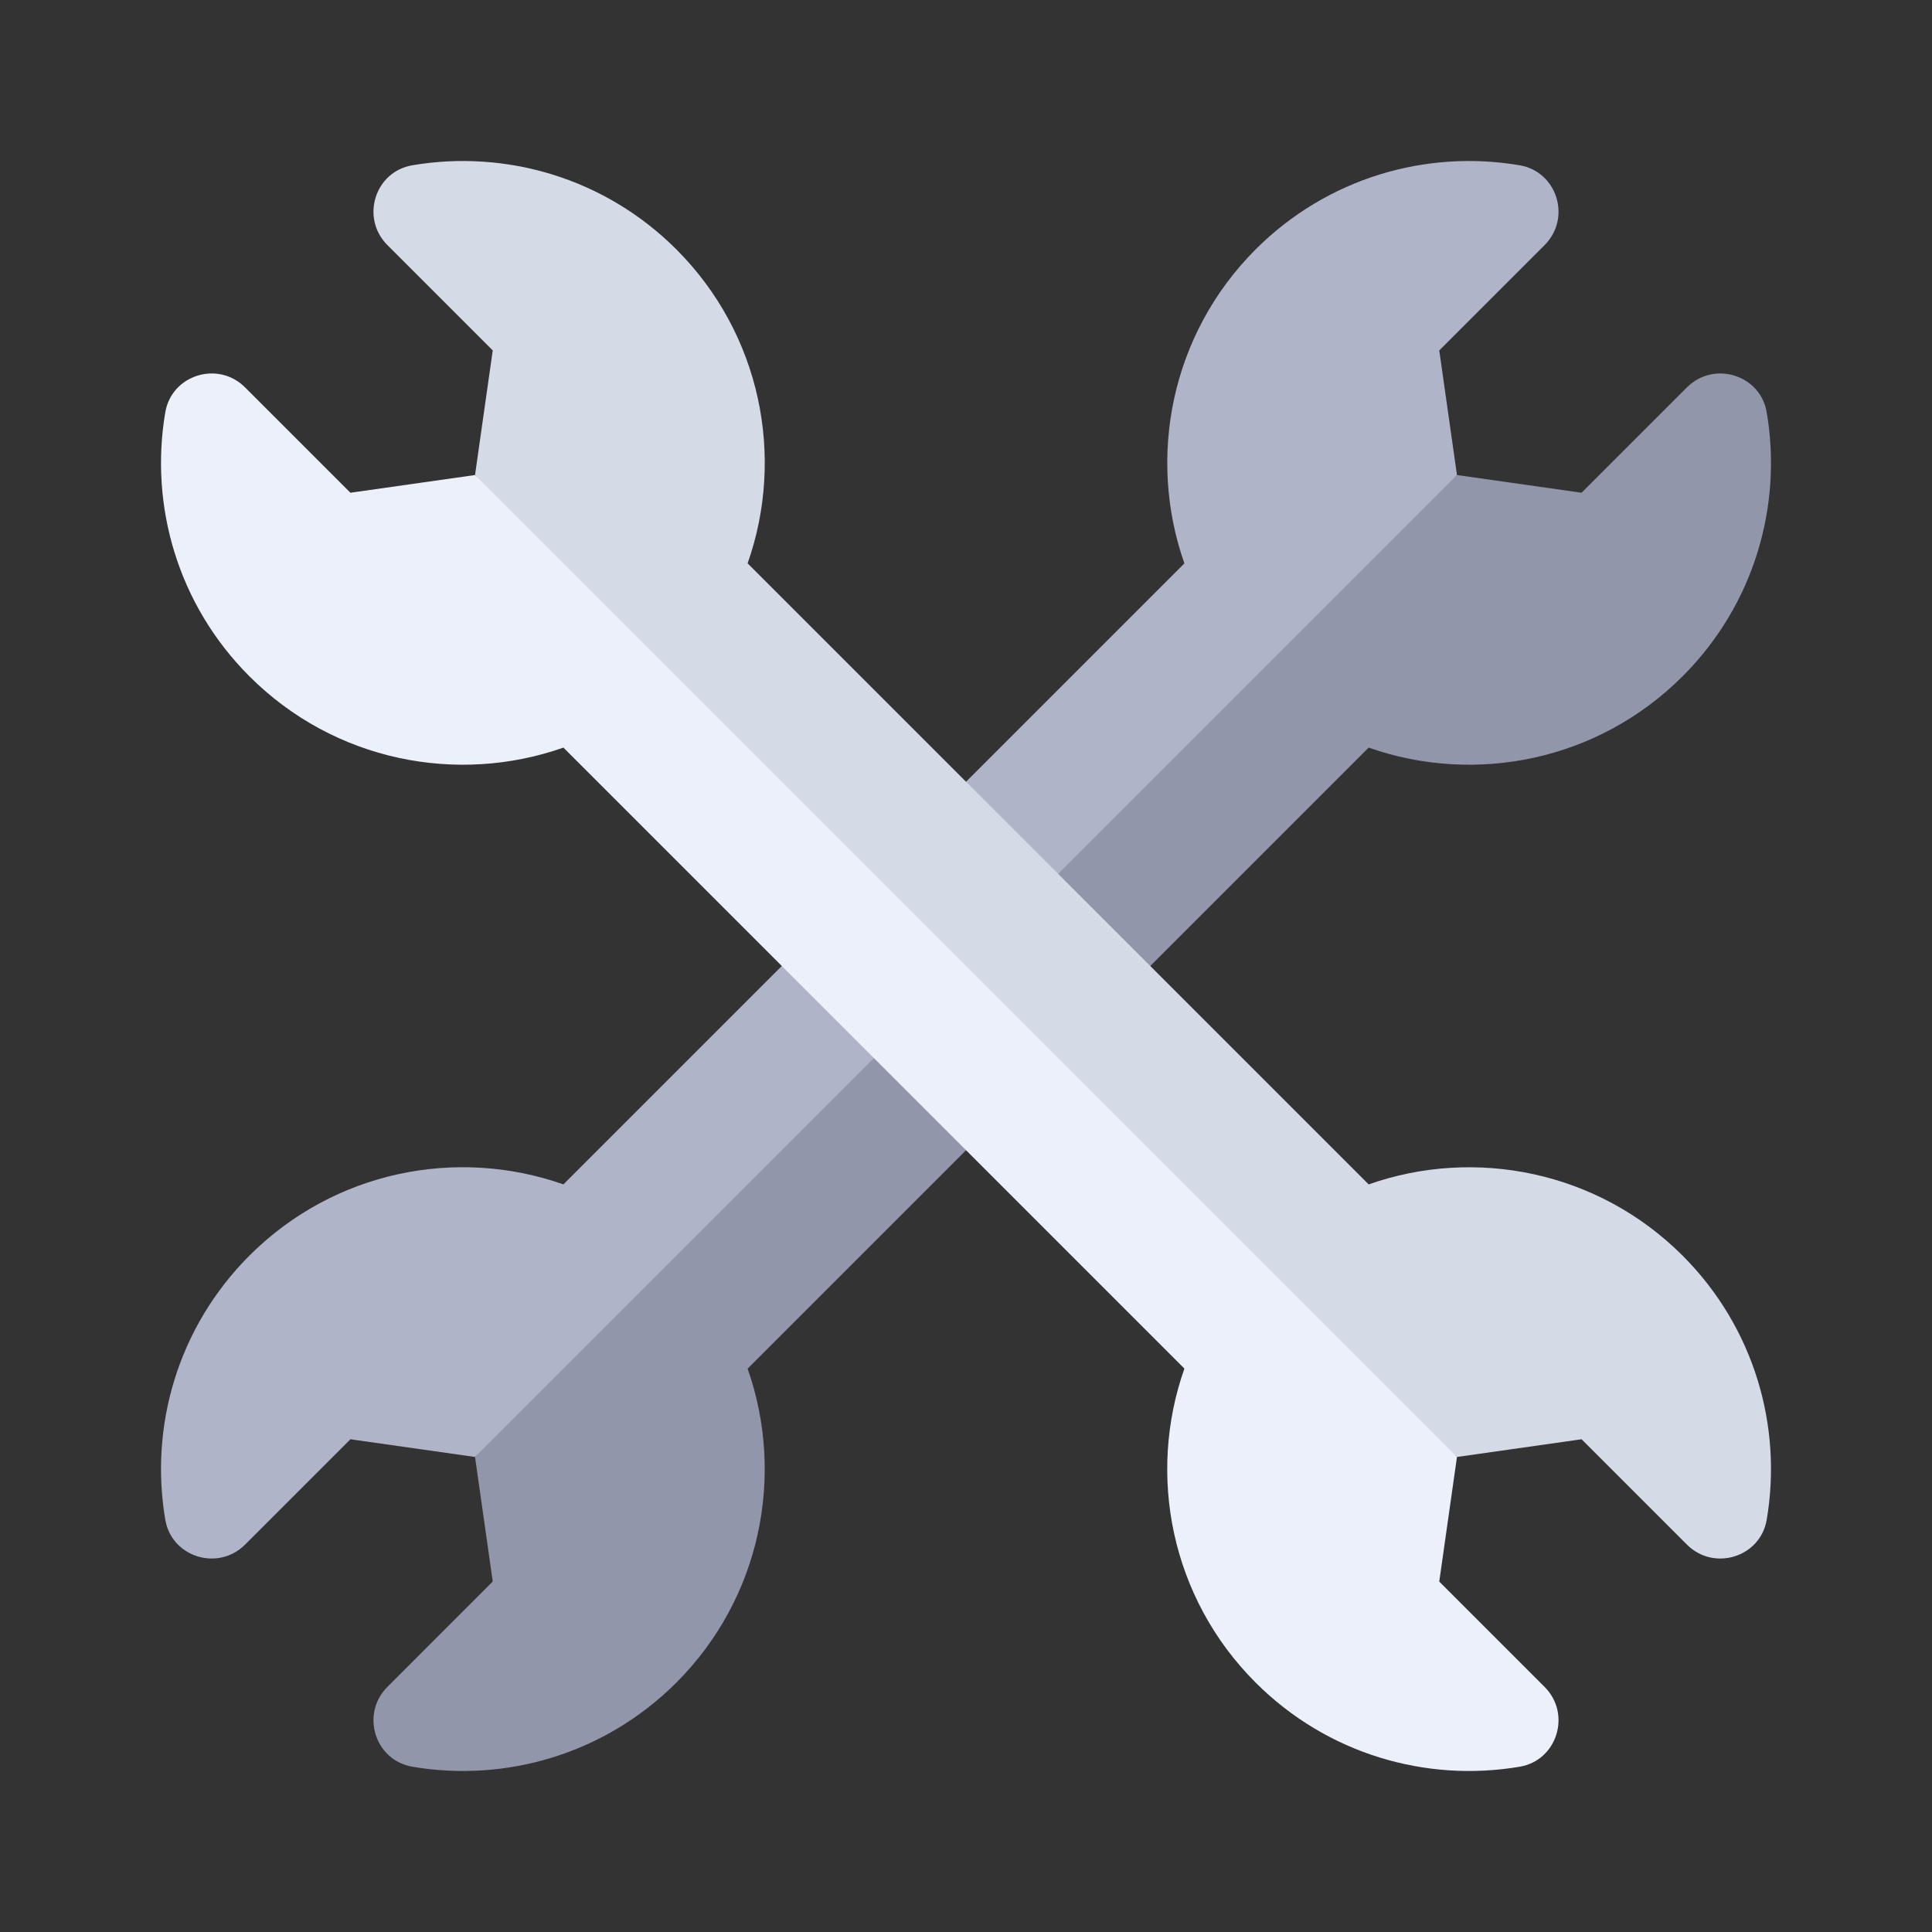
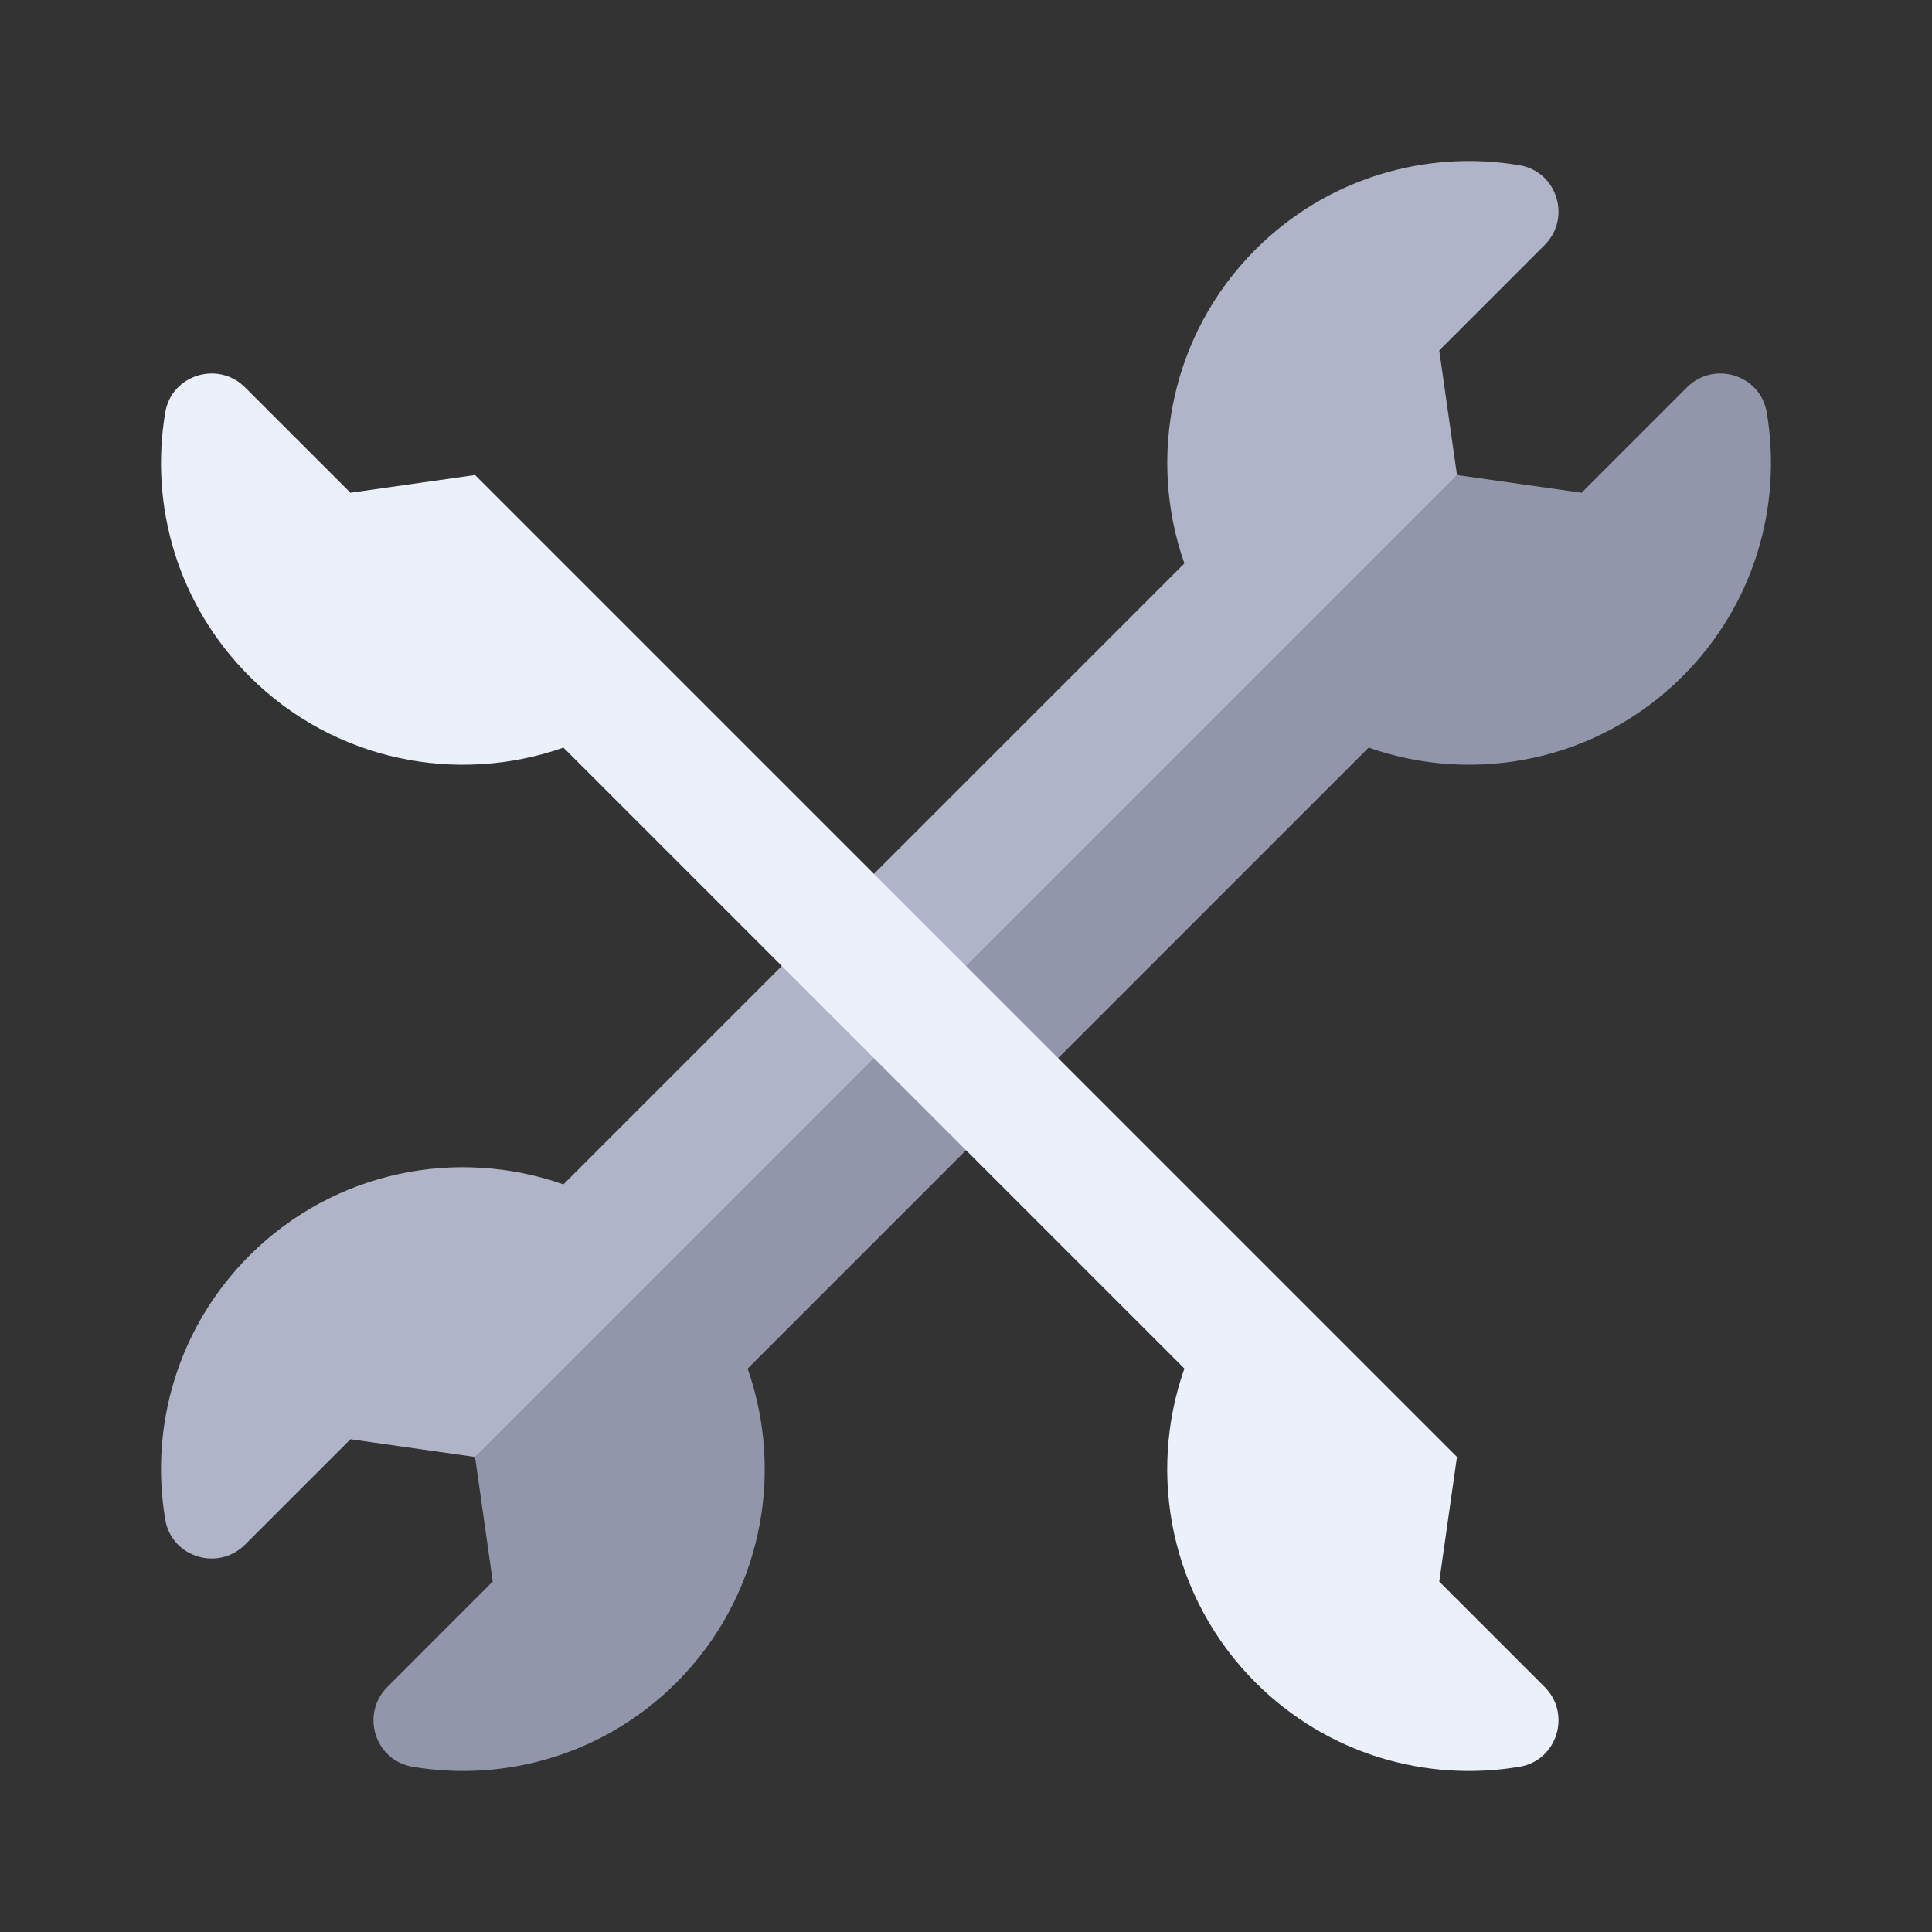
<svg xmlns="http://www.w3.org/2000/svg" width="24" height="24" viewBox="0 0 24 24" fill="none">
  <rect x="0" y="0" width="24" height="24" fill="#333333" stroke="none" />
  <path d="M5.123 21.947C4.656 21.868 4.477 21.291 4.812 20.956L6.121 19.646L5.901 18.099V18.099L11.505 11.397L18.099 5.901V5.901L19.647 6.121L20.956 4.812C21.291 4.477 21.869 4.656 21.947 5.123C22.143 6.279 21.794 7.509 20.902 8.401C19.847 9.456 18.32 9.751 17.002 9.287L9.287 17.002C9.751 18.32 9.456 19.847 8.402 20.902C7.509 21.794 6.279 22.143 5.123 21.947Z" fill="#9196AA" />
  <path d="M2.053 18.877C1.857 17.721 2.206 16.491 3.098 15.598C4.153 14.543 5.68 14.248 6.999 14.713L14.713 6.999C14.249 5.68 14.544 4.153 15.598 3.098C16.491 2.206 17.721 1.857 18.877 2.053C19.344 2.132 19.523 2.709 19.188 3.044L17.879 4.353L18.099 5.901L5.901 18.099L4.353 17.879L3.044 19.188C2.709 19.523 2.131 19.344 2.053 18.877Z" fill="#AFB4C8" />
-   <path d="M21.947 18.877C21.869 19.344 21.291 19.523 20.956 19.188L19.647 17.879L18.099 18.099H18.099L11.397 12.495L5.901 5.901H5.901L6.121 4.353L4.812 3.044C4.477 2.709 4.656 2.131 5.123 2.053C6.279 1.857 7.509 2.206 8.402 3.098C9.456 4.153 9.752 5.68 9.287 6.998L17.002 14.713C18.32 14.249 19.847 14.544 20.902 15.598C21.794 16.491 22.143 17.721 21.947 18.877Z" fill="#D5DBE6" />
  <path d="M18.877 21.947C17.721 22.143 16.491 21.794 15.598 20.902C14.543 19.847 14.248 18.32 14.713 17.001L6.999 9.287C5.68 9.751 4.153 9.456 3.098 8.401C2.206 7.509 1.857 6.279 2.053 5.123C2.132 4.656 2.709 4.477 3.044 4.812L4.353 6.121L5.901 5.901L18.099 18.099L17.879 19.647L19.188 20.956C19.523 21.291 19.344 21.869 18.877 21.947Z" fill="#EBF0FA" />
</svg>